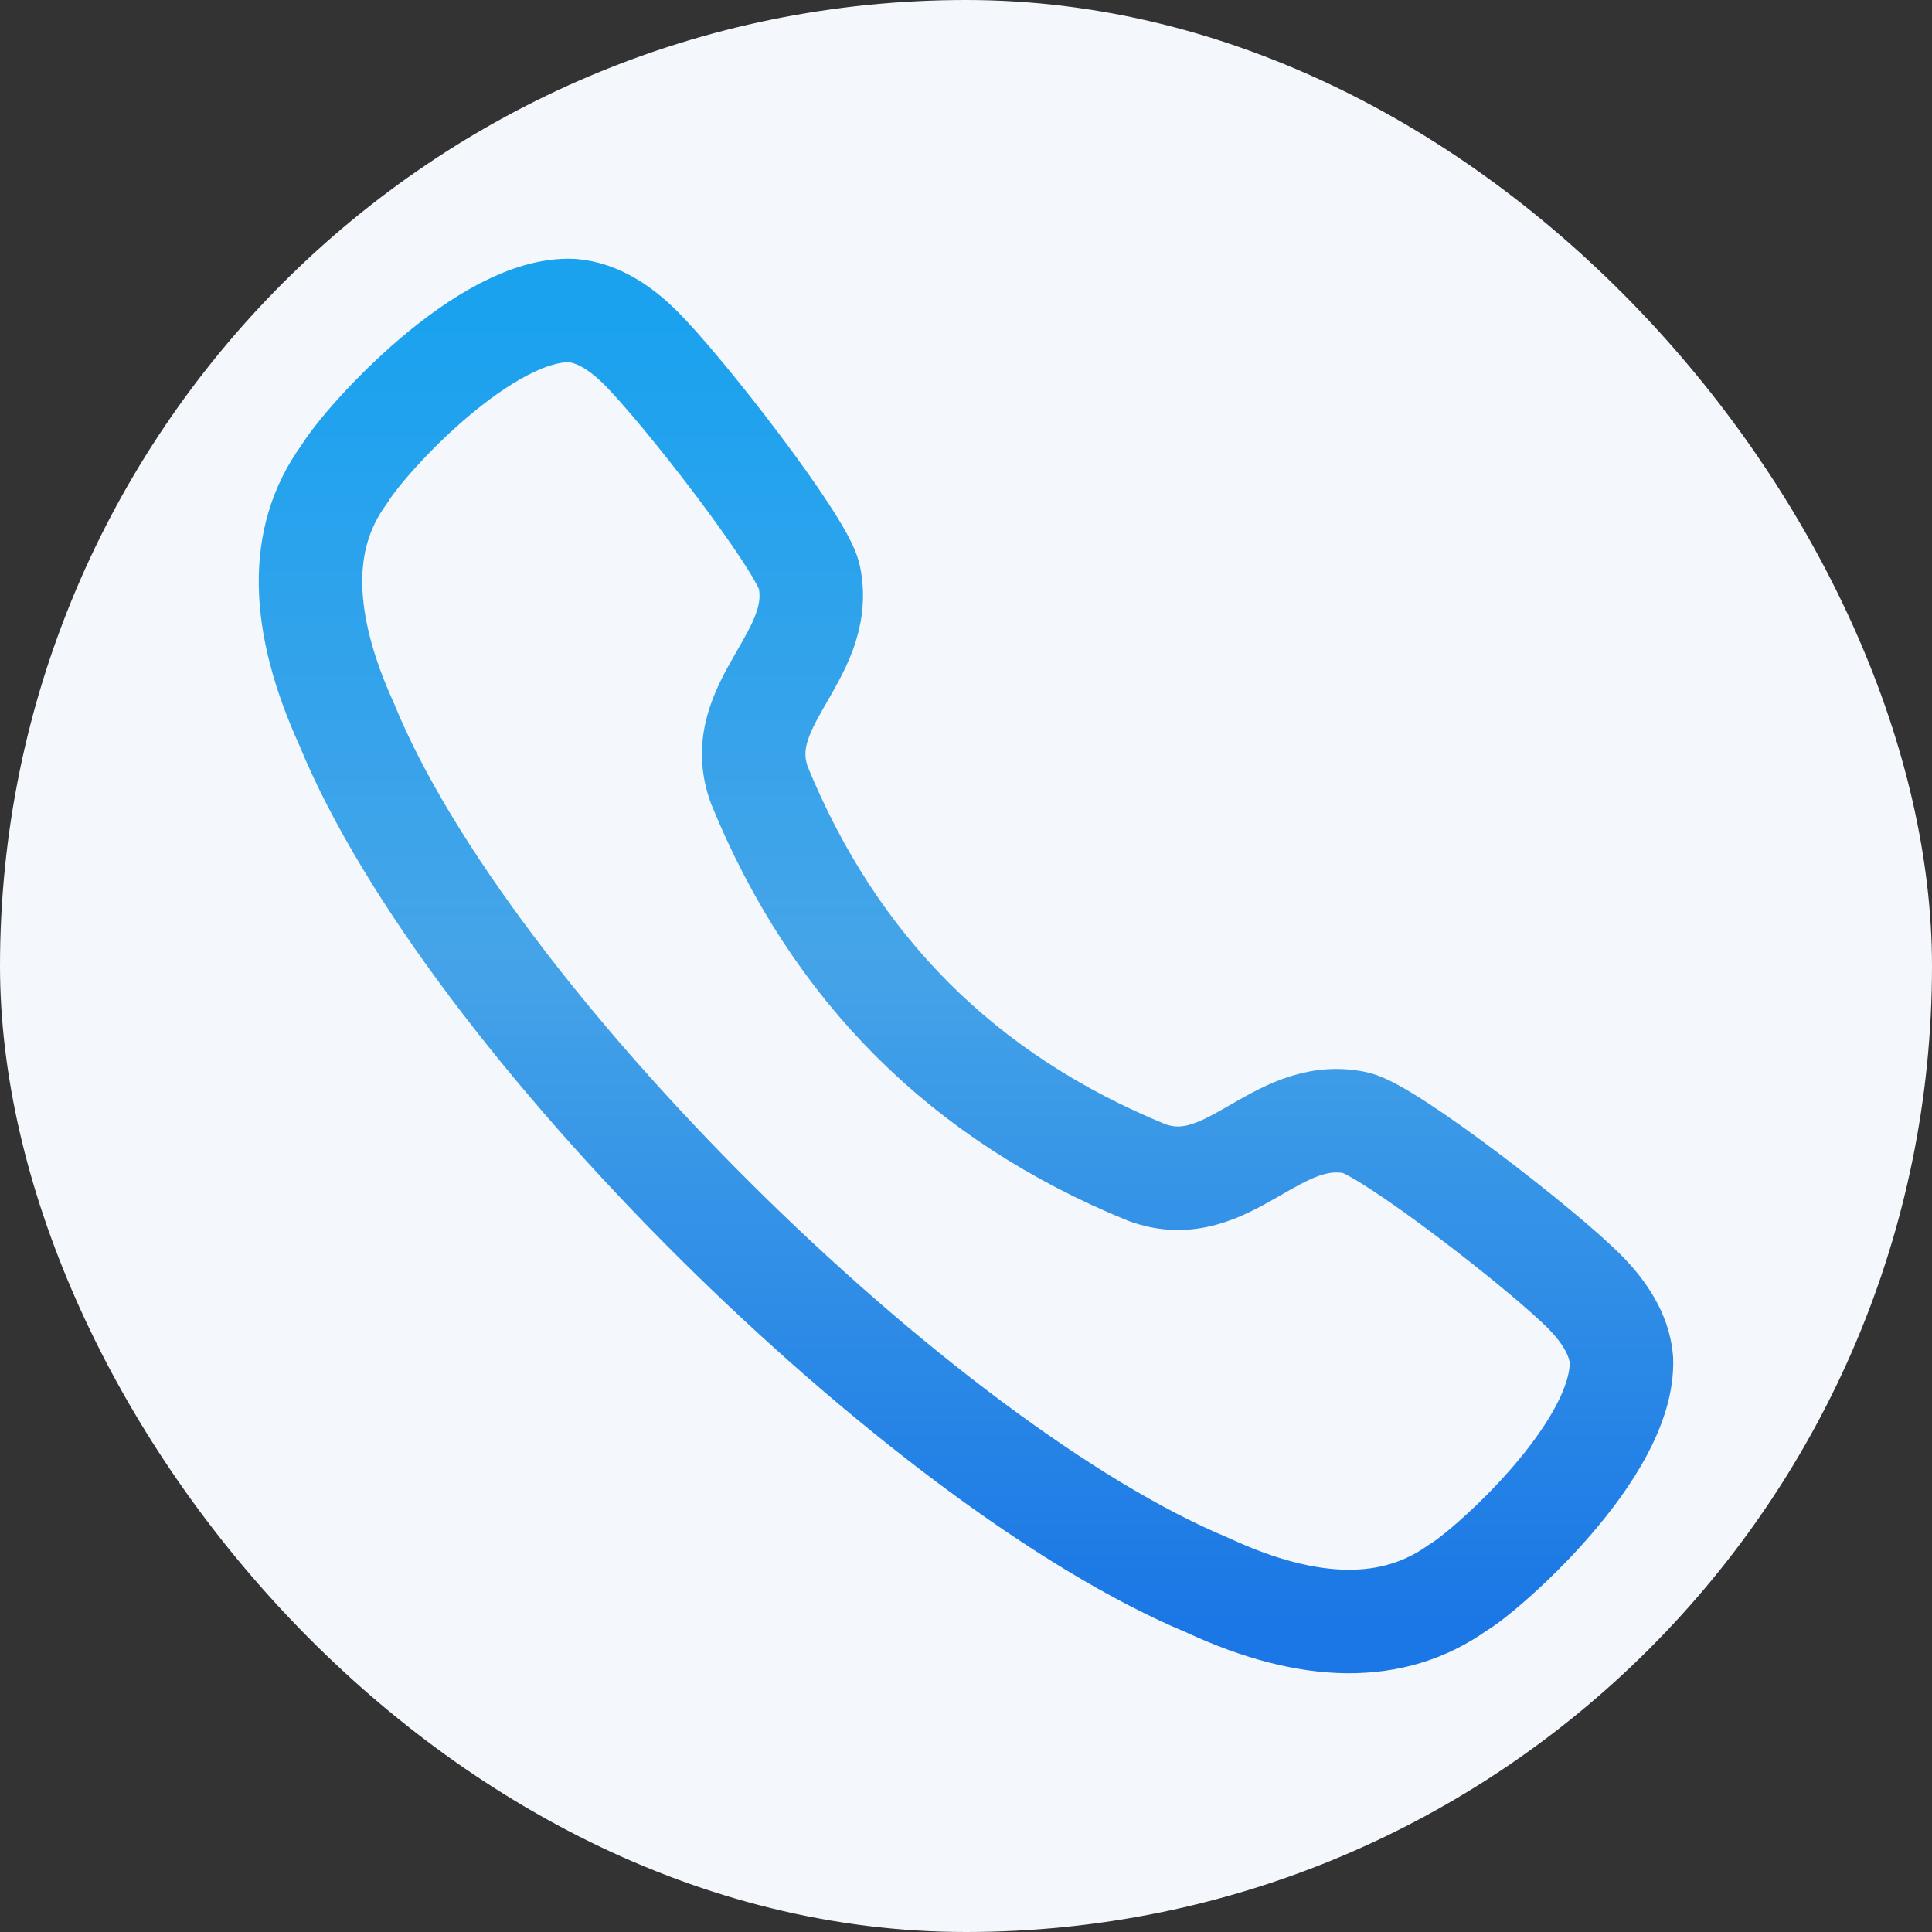
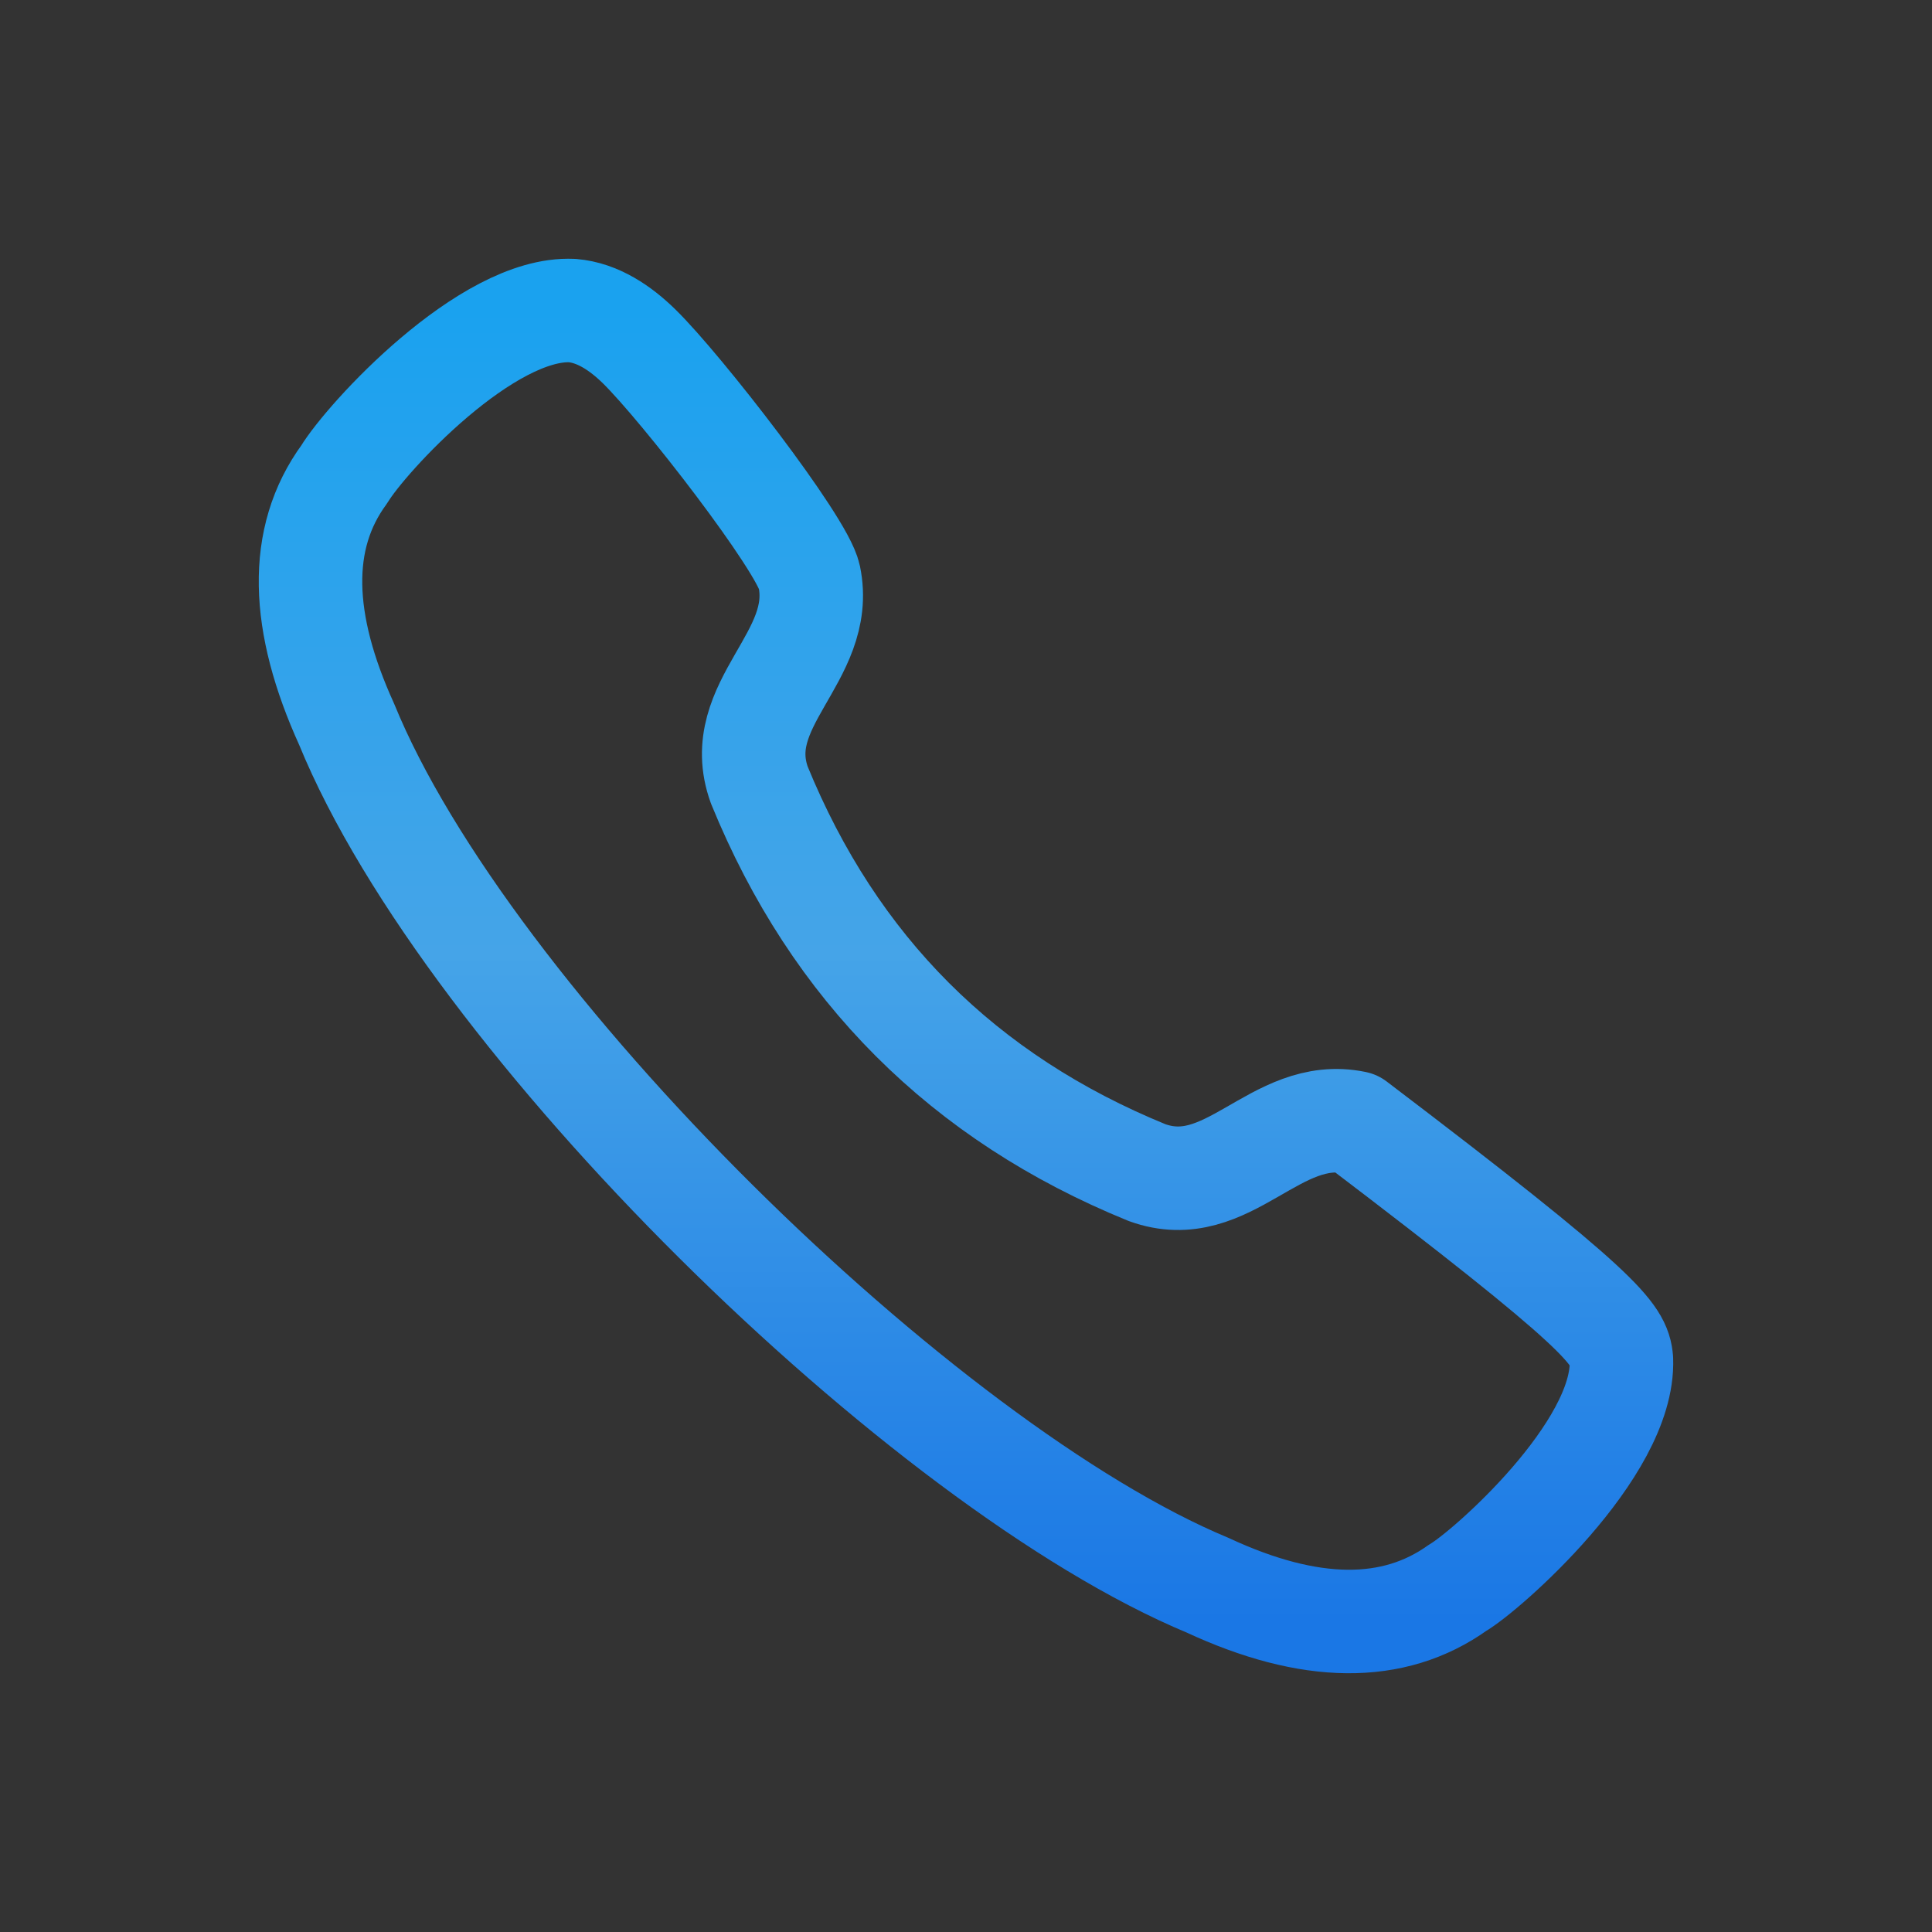
<svg xmlns="http://www.w3.org/2000/svg" width="28" height="28" viewBox="0 0 28 28" fill="none">
  <rect x="0" y="0" width="28" height="28" fill="#333333" stroke="none" />
-   <rect width="28" height="28" rx="14" fill="#F4F7FB" />
-   <path d="M4.99 6.873C5.307 6.349 7.05 4.444 8.293 4.501C8.665 4.532 8.994 4.757 9.261 5.018C9.874 5.617 11.629 7.881 11.729 8.358C11.971 9.526 10.578 10.2 11.005 11.378C12.091 14.037 13.963 15.909 16.623 16.994C17.8 17.421 18.474 16.028 19.643 16.271C20.118 16.371 22.384 18.126 22.983 18.739C23.242 19.005 23.468 19.335 23.499 19.706C23.545 21.016 21.522 22.783 21.128 23.009C20.197 23.675 18.983 23.663 17.503 22.975C13.374 21.257 6.774 14.782 5.024 10.497C4.355 9.025 4.308 7.803 4.99 6.873Z" stroke="url(#paint0_linear_28_6154)" stroke-width="1.5" stroke-linecap="round" stroke-linejoin="round" />
+   <path d="M4.99 6.873C5.307 6.349 7.05 4.444 8.293 4.501C8.665 4.532 8.994 4.757 9.261 5.018C9.874 5.617 11.629 7.881 11.729 8.358C11.971 9.526 10.578 10.2 11.005 11.378C12.091 14.037 13.963 15.909 16.623 16.994C17.8 17.421 18.474 16.028 19.643 16.271C23.242 19.005 23.468 19.335 23.499 19.706C23.545 21.016 21.522 22.783 21.128 23.009C20.197 23.675 18.983 23.663 17.503 22.975C13.374 21.257 6.774 14.782 5.024 10.497C4.355 9.025 4.308 7.803 4.99 6.873Z" stroke="url(#paint0_linear_28_6154)" stroke-width="1.5" stroke-linecap="round" stroke-linejoin="round" />
  <defs>
    <linearGradient id="paint0_linear_28_6154" x1="14" y1="4.5" x2="14" y2="23.5" gradientUnits="userSpaceOnUse">
      <stop stop-color="#1AA2EF" />
      <stop offset="0.49" stop-color="#45A4E8" />
      <stop offset="1" stop-color="#1A77E5" />
    </linearGradient>
  </defs>
</svg>